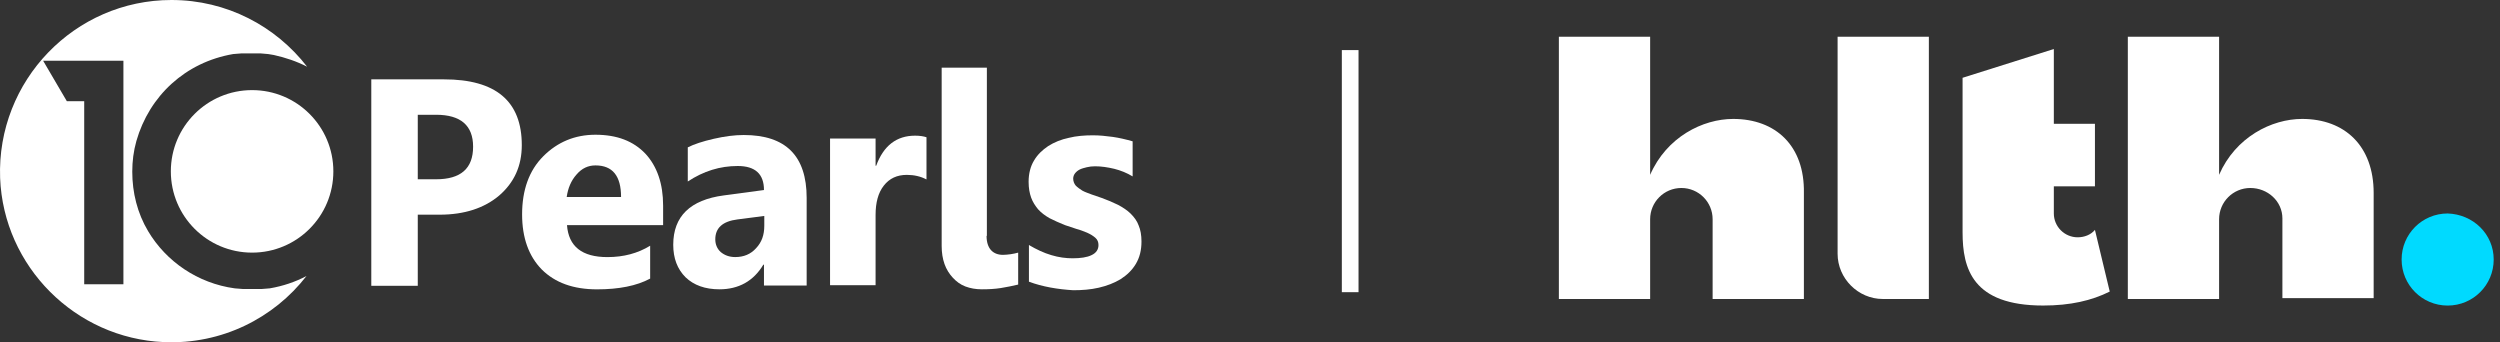
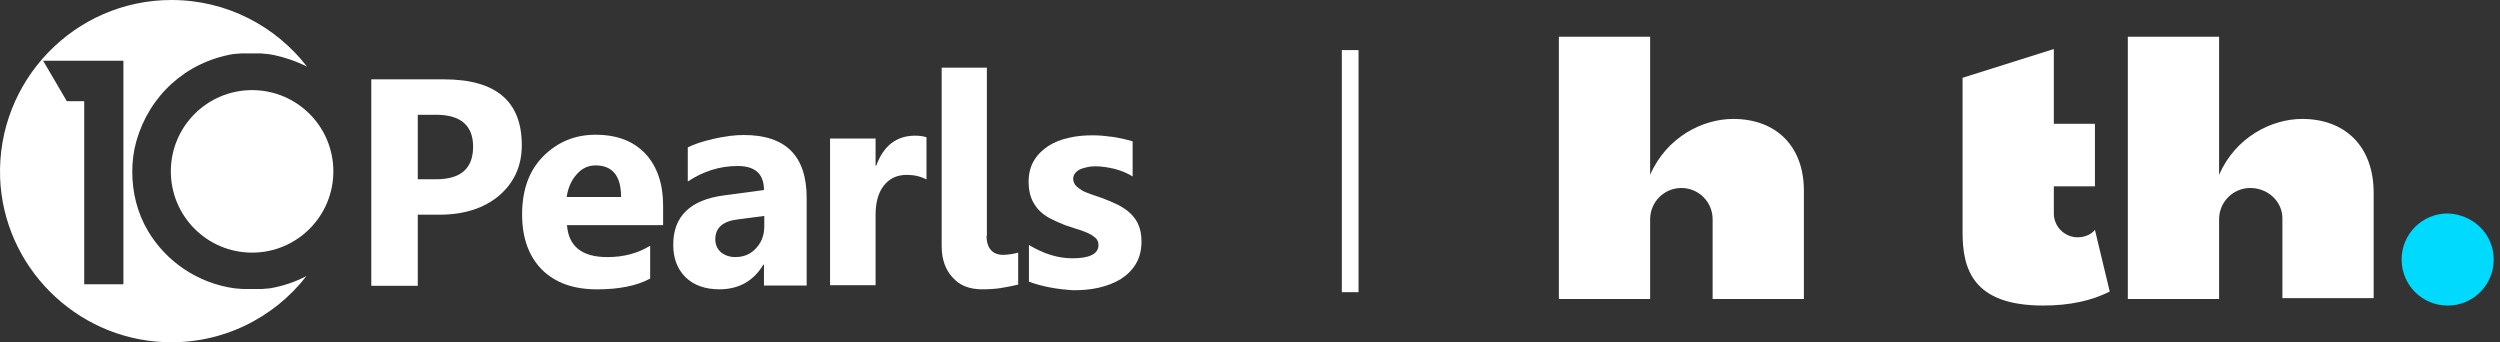
<svg xmlns="http://www.w3.org/2000/svg" width="336" height="46" viewBox="0 0 336 46" fill="none">
  <rect x="0" y="0" width="336" height="46" fill="#333333" stroke="none" />
  <path fill-rule="evenodd" clip-rule="evenodd" d="M23.046 0C30.483 0 37.069 3.527 41.276 8.966C39.874 8.244 38.344 7.734 36.814 7.394L36.049 7.266L35.072 7.181H32.395L31.332 7.266C24.916 8.371 20.072 12.876 18.33 18.952C17.947 20.312 17.777 21.672 17.777 23.074C17.777 25.878 18.457 28.64 19.902 31.063C22.324 35.142 26.573 38.074 31.545 38.754L32.607 38.839H35.199L36.262 38.754C38.004 38.456 39.661 37.904 41.191 37.097C36.814 42.748 29.803 46.318 22.026 45.978C10.128 45.468 0.482 35.822 0.015 23.924C-0.452 10.836 10.043 0 23.046 0ZM11.318 38.201H16.587V8.159H5.794L8.981 13.598H11.318V38.201Z" fill="white" />
  <path fill-rule="evenodd" clip-rule="evenodd" d="M33.882 12.111C39.916 12.111 44.803 16.998 44.803 23.032C44.803 29.066 39.916 33.953 33.882 33.953C27.848 33.953 22.961 29.066 22.961 23.032C22.961 16.998 27.848 12.111 33.882 12.111Z" fill="white" />
  <path d="M56.148 28.853V38.414H49.902V10.666H59.675C66.644 10.666 70.129 13.598 70.129 19.505C70.129 22.309 69.109 24.519 67.112 26.261C65.114 27.961 62.437 28.853 59.08 28.853H56.148ZM56.148 15.468V24.094H58.613C61.927 24.094 63.585 22.649 63.585 19.717C63.585 16.87 61.927 15.425 58.613 15.425H56.148V15.468Z" fill="white" />
  <path d="M89.123 30.262H76.205C76.418 33.109 78.203 34.554 81.644 34.554C83.812 34.554 85.724 34.044 87.381 33.025V37.444C85.554 38.421 83.174 38.889 80.242 38.889C77.055 38.889 74.591 37.996 72.806 36.212C71.064 34.427 70.171 31.962 70.171 28.818C70.171 25.546 71.106 22.911 73.018 20.999C74.93 19.087 77.268 18.109 80.03 18.109C82.919 18.109 85.129 18.959 86.744 20.659C88.316 22.359 89.123 24.696 89.123 27.628V30.262ZM83.472 26.48C83.472 23.634 82.324 22.231 80.03 22.231C79.052 22.231 78.203 22.614 77.48 23.463C76.758 24.271 76.333 25.291 76.163 26.48H83.472Z" fill="white" />
  <path d="M108.458 38.373H102.678V35.569H102.593C101.276 37.778 99.279 38.883 96.687 38.883C94.775 38.883 93.245 38.331 92.14 37.268C91.035 36.164 90.483 34.719 90.483 32.892C90.483 29.067 92.778 26.858 97.282 26.263L102.678 25.54C102.678 23.373 101.489 22.311 99.151 22.311C96.772 22.311 94.562 22.991 92.438 24.393V19.804C93.287 19.379 94.435 18.996 95.922 18.656C97.409 18.317 98.727 18.146 99.959 18.146C105.61 18.146 108.415 20.951 108.415 26.603V38.373H108.458ZM102.721 30.342V29.025L99.109 29.492C97.112 29.747 96.135 30.64 96.135 32.169C96.135 32.849 96.389 33.444 96.857 33.869C97.367 34.294 98.004 34.549 98.812 34.549C99.959 34.549 100.894 34.166 101.616 33.359C102.381 32.552 102.721 31.574 102.721 30.342Z" fill="white" />
  <path d="M124.477 24.098C123.755 23.716 122.863 23.503 121.885 23.503C120.568 23.503 119.548 23.971 118.783 24.948C118.018 25.926 117.678 27.243 117.678 28.9V38.334H111.559V18.617H117.678V22.271H117.763C118.741 19.594 120.483 18.234 122.99 18.234C123.628 18.234 124.137 18.319 124.52 18.447V24.098H124.477Z" fill="white" />
  <path d="M132.594 31.702C132.594 32.552 132.806 33.189 133.189 33.614C133.571 34.039 134.124 34.252 134.803 34.252C135.143 34.252 135.483 34.209 135.823 34.167C136.163 34.124 136.503 34.039 136.843 33.954V38.246C136.121 38.416 135.313 38.586 134.506 38.714C133.699 38.841 132.849 38.883 131.956 38.883C131.149 38.883 130.427 38.756 129.747 38.501C129.067 38.246 128.515 37.821 128.047 37.311C127.58 36.801 127.197 36.206 126.942 35.484C126.687 34.762 126.56 33.954 126.56 33.062V9.096H132.636V31.702H132.594Z" fill="white" />
  <path d="M138.288 37.86V32.931C139.308 33.526 140.285 33.993 141.305 34.291C142.282 34.588 143.259 34.715 144.152 34.715C145.214 34.715 146.106 34.588 146.701 34.291C147.339 33.993 147.636 33.526 147.636 32.931C147.636 32.548 147.509 32.208 147.211 31.953C146.914 31.698 146.574 31.486 146.106 31.273C145.682 31.104 145.172 30.891 144.662 30.764C144.152 30.594 143.642 30.424 143.132 30.254C142.367 29.956 141.645 29.616 141.05 29.319C140.455 28.979 139.945 28.596 139.52 28.129C139.138 27.662 138.798 27.152 138.585 26.557C138.373 25.962 138.245 25.282 138.245 24.432C138.245 23.327 138.5 22.35 138.968 21.585C139.435 20.778 140.115 20.14 140.88 19.63C141.687 19.12 142.622 18.738 143.642 18.526C144.662 18.27 145.767 18.186 146.871 18.186C147.764 18.186 148.614 18.27 149.548 18.398C150.441 18.526 151.333 18.738 152.226 18.993V23.71C151.461 23.242 150.611 22.902 149.761 22.69C148.869 22.477 148.019 22.35 147.169 22.35C146.786 22.35 146.404 22.392 146.064 22.477C145.724 22.562 145.384 22.647 145.129 22.775C144.874 22.902 144.662 23.072 144.492 23.285C144.322 23.497 144.237 23.752 144.237 24.007C144.237 24.347 144.364 24.687 144.577 24.942C144.832 25.197 145.129 25.409 145.469 25.622C145.852 25.834 146.276 25.962 146.701 26.132C147.169 26.302 147.594 26.429 148.061 26.599C148.869 26.897 149.591 27.194 150.271 27.534C150.908 27.874 151.503 28.256 151.971 28.724C152.438 29.191 152.82 29.701 153.033 30.296C153.288 30.891 153.415 31.613 153.415 32.463C153.415 33.653 153.16 34.63 152.65 35.48C152.141 36.33 151.461 36.968 150.611 37.52C149.761 38.03 148.784 38.412 147.679 38.667C146.574 38.922 145.427 39.007 144.237 39.007C142.155 38.88 140.115 38.54 138.288 37.86Z" fill="white" />
  <rect x="180.342" y="6.732" width="2.244" height="32.537" fill="white" />
  <path d="M335.153 34.88C335.153 38.305 332.391 41.068 328.965 41.068C325.54 41.068 322.777 38.305 322.777 34.88C322.777 31.454 325.54 28.691 328.965 28.691C332.391 28.802 335.153 31.454 335.153 34.88Z" fill="#00DAFF" />
  <path d="M232.939 15.984C228.851 15.984 223.989 18.415 221.779 23.498V4.934H209.513V40.184H221.779V29.465C221.779 27.144 223.657 25.266 225.978 25.266C228.298 25.266 230.177 27.144 230.177 29.465V40.184H242.443V25.929C242.553 19.63 238.686 15.984 232.939 15.984Z" fill="white" />
-   <path d="M253.051 40.184H259.239V4.934H246.973V34.106C246.973 37.421 249.736 40.184 253.051 40.184Z" fill="white" />
  <path d="M281.56 30.898C281.008 31.561 280.124 31.893 279.24 31.893C277.472 31.893 276.035 30.456 276.035 28.688V25.042H281.56V24.6V16.643H276.035V6.588L263.77 10.455V31.23C263.77 36.092 265.096 41.064 274.599 41.064C278.245 41.064 281.118 40.401 283.549 39.186L281.56 30.898Z" fill="white" />
  <path d="M309.407 15.984C305.318 15.984 300.456 18.415 298.246 23.498V4.934H285.98V40.184H298.246V29.465C298.246 27.144 300.125 25.266 302.445 25.266C304.766 25.266 306.755 27.034 306.755 29.354V40.073H319.02V25.929C319.02 19.63 315.153 15.984 309.407 15.984Z" fill="white" />
</svg>